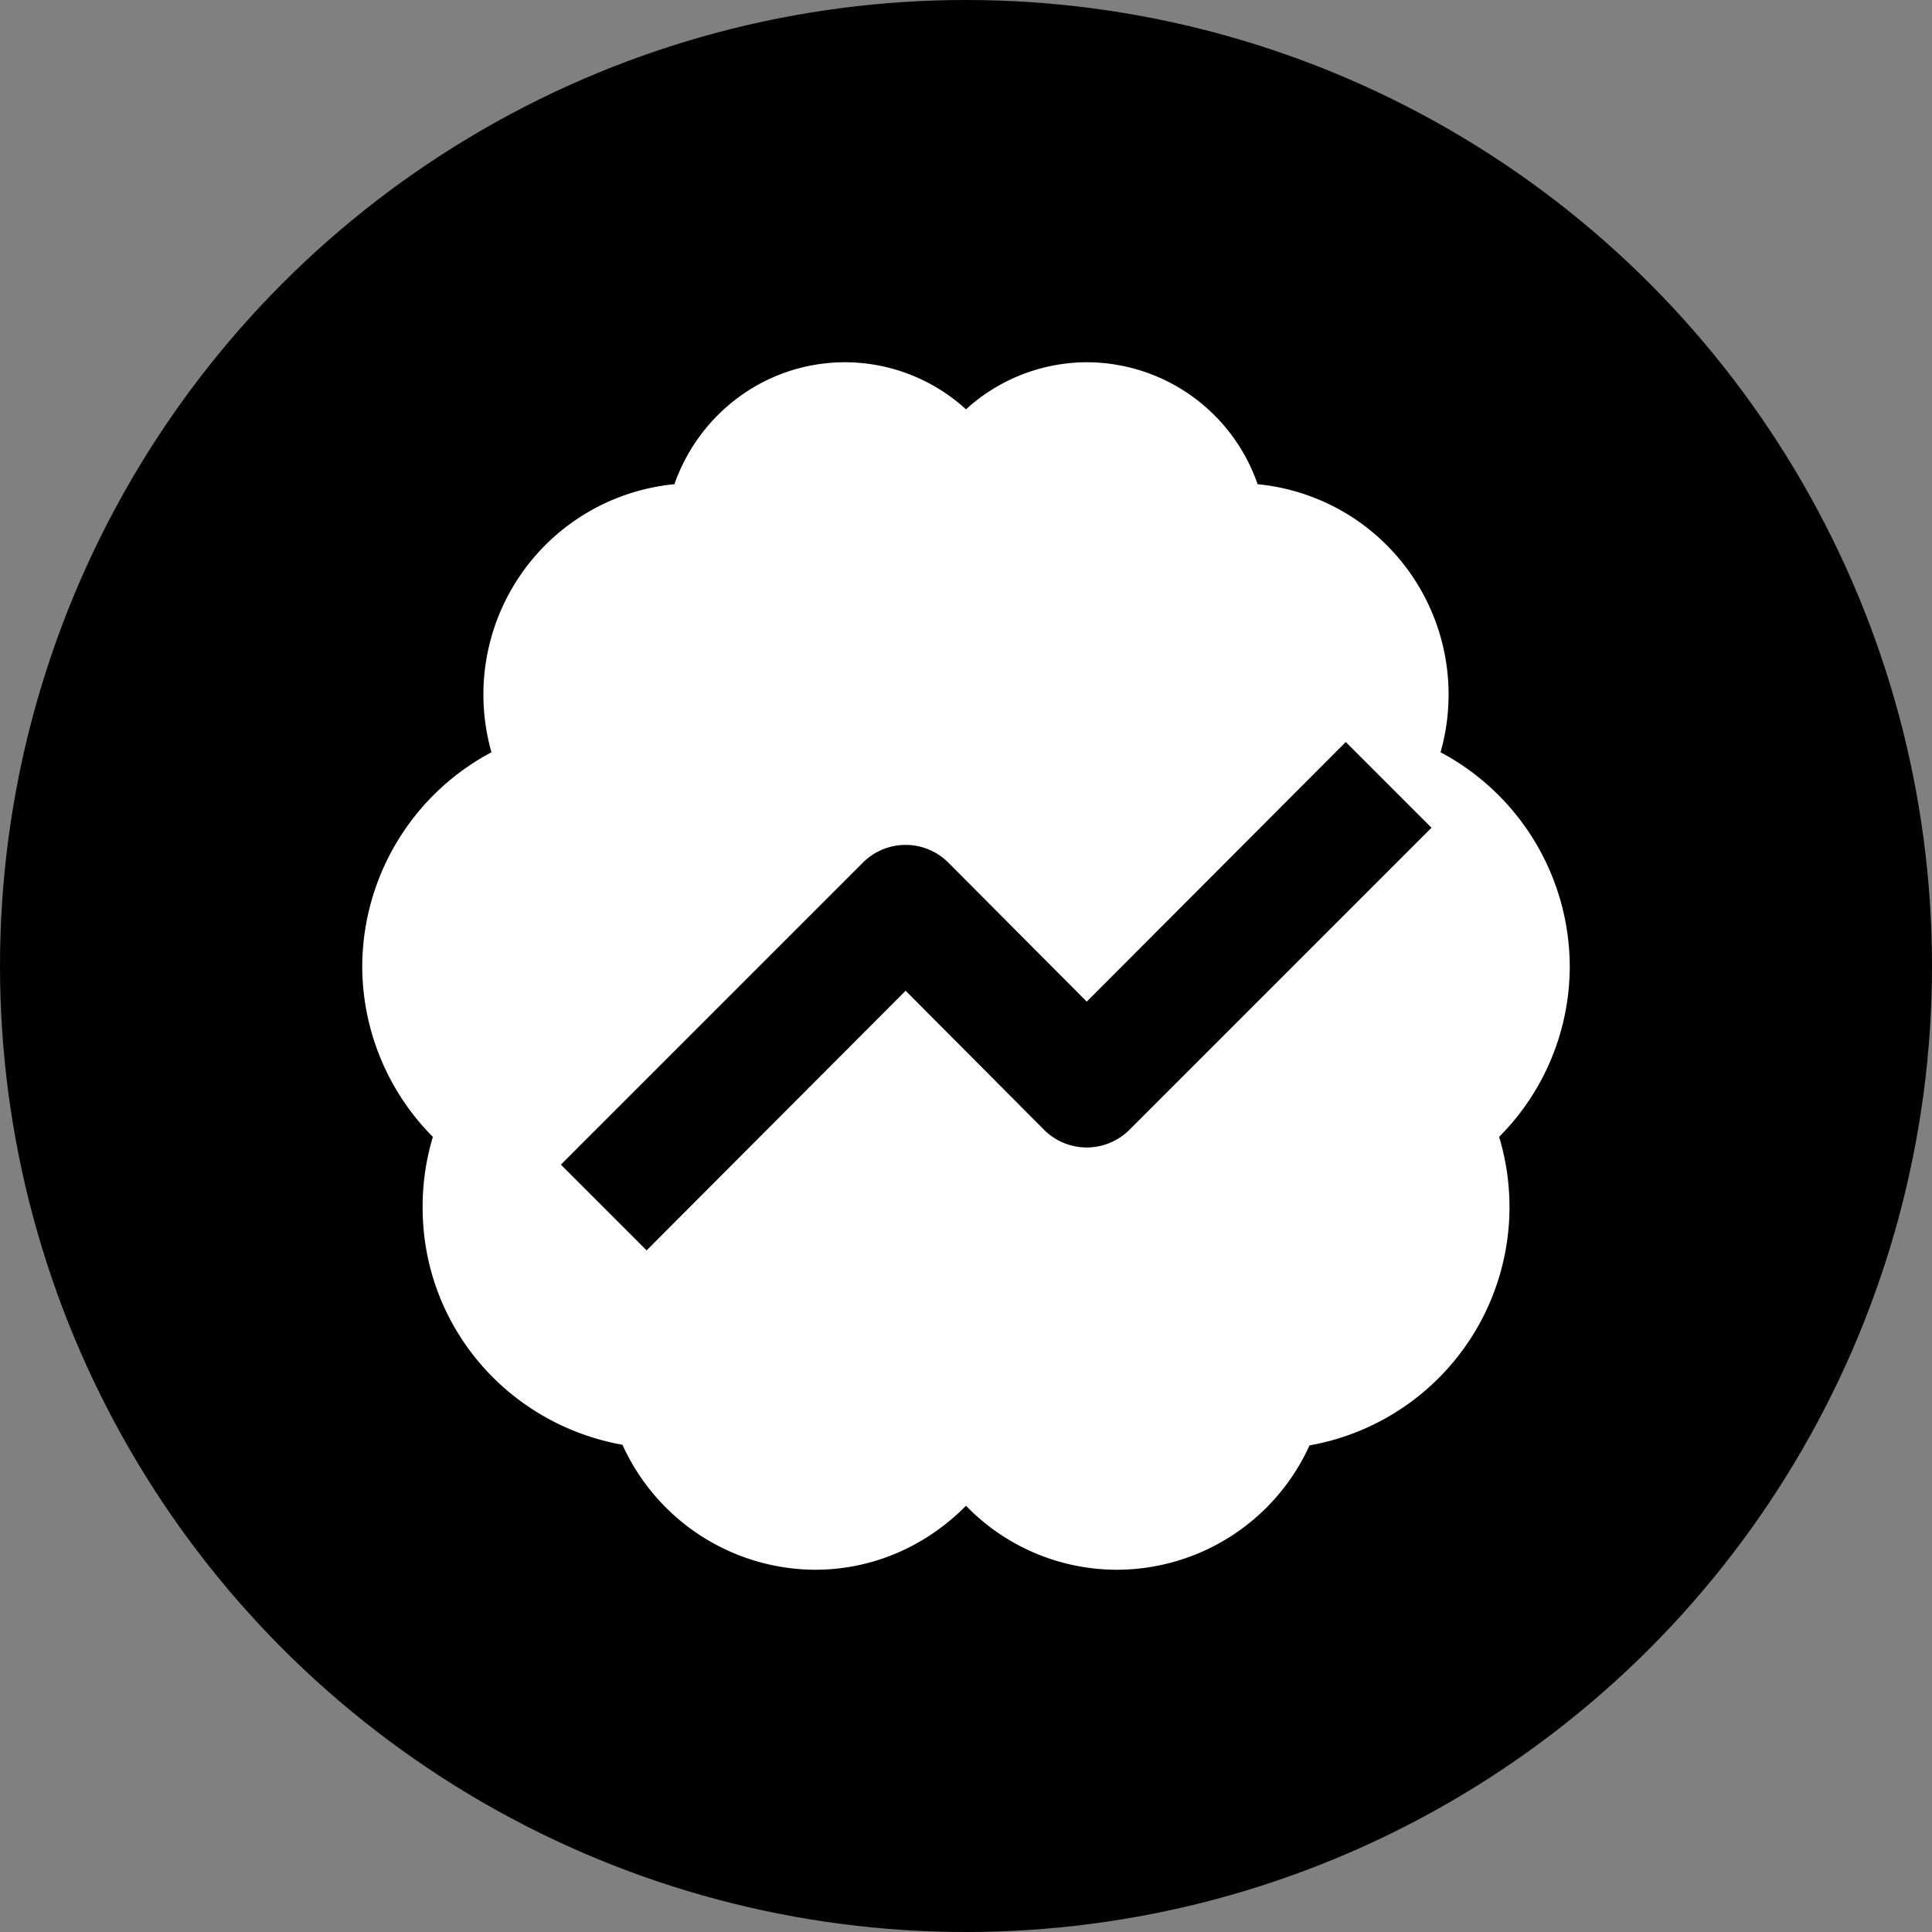
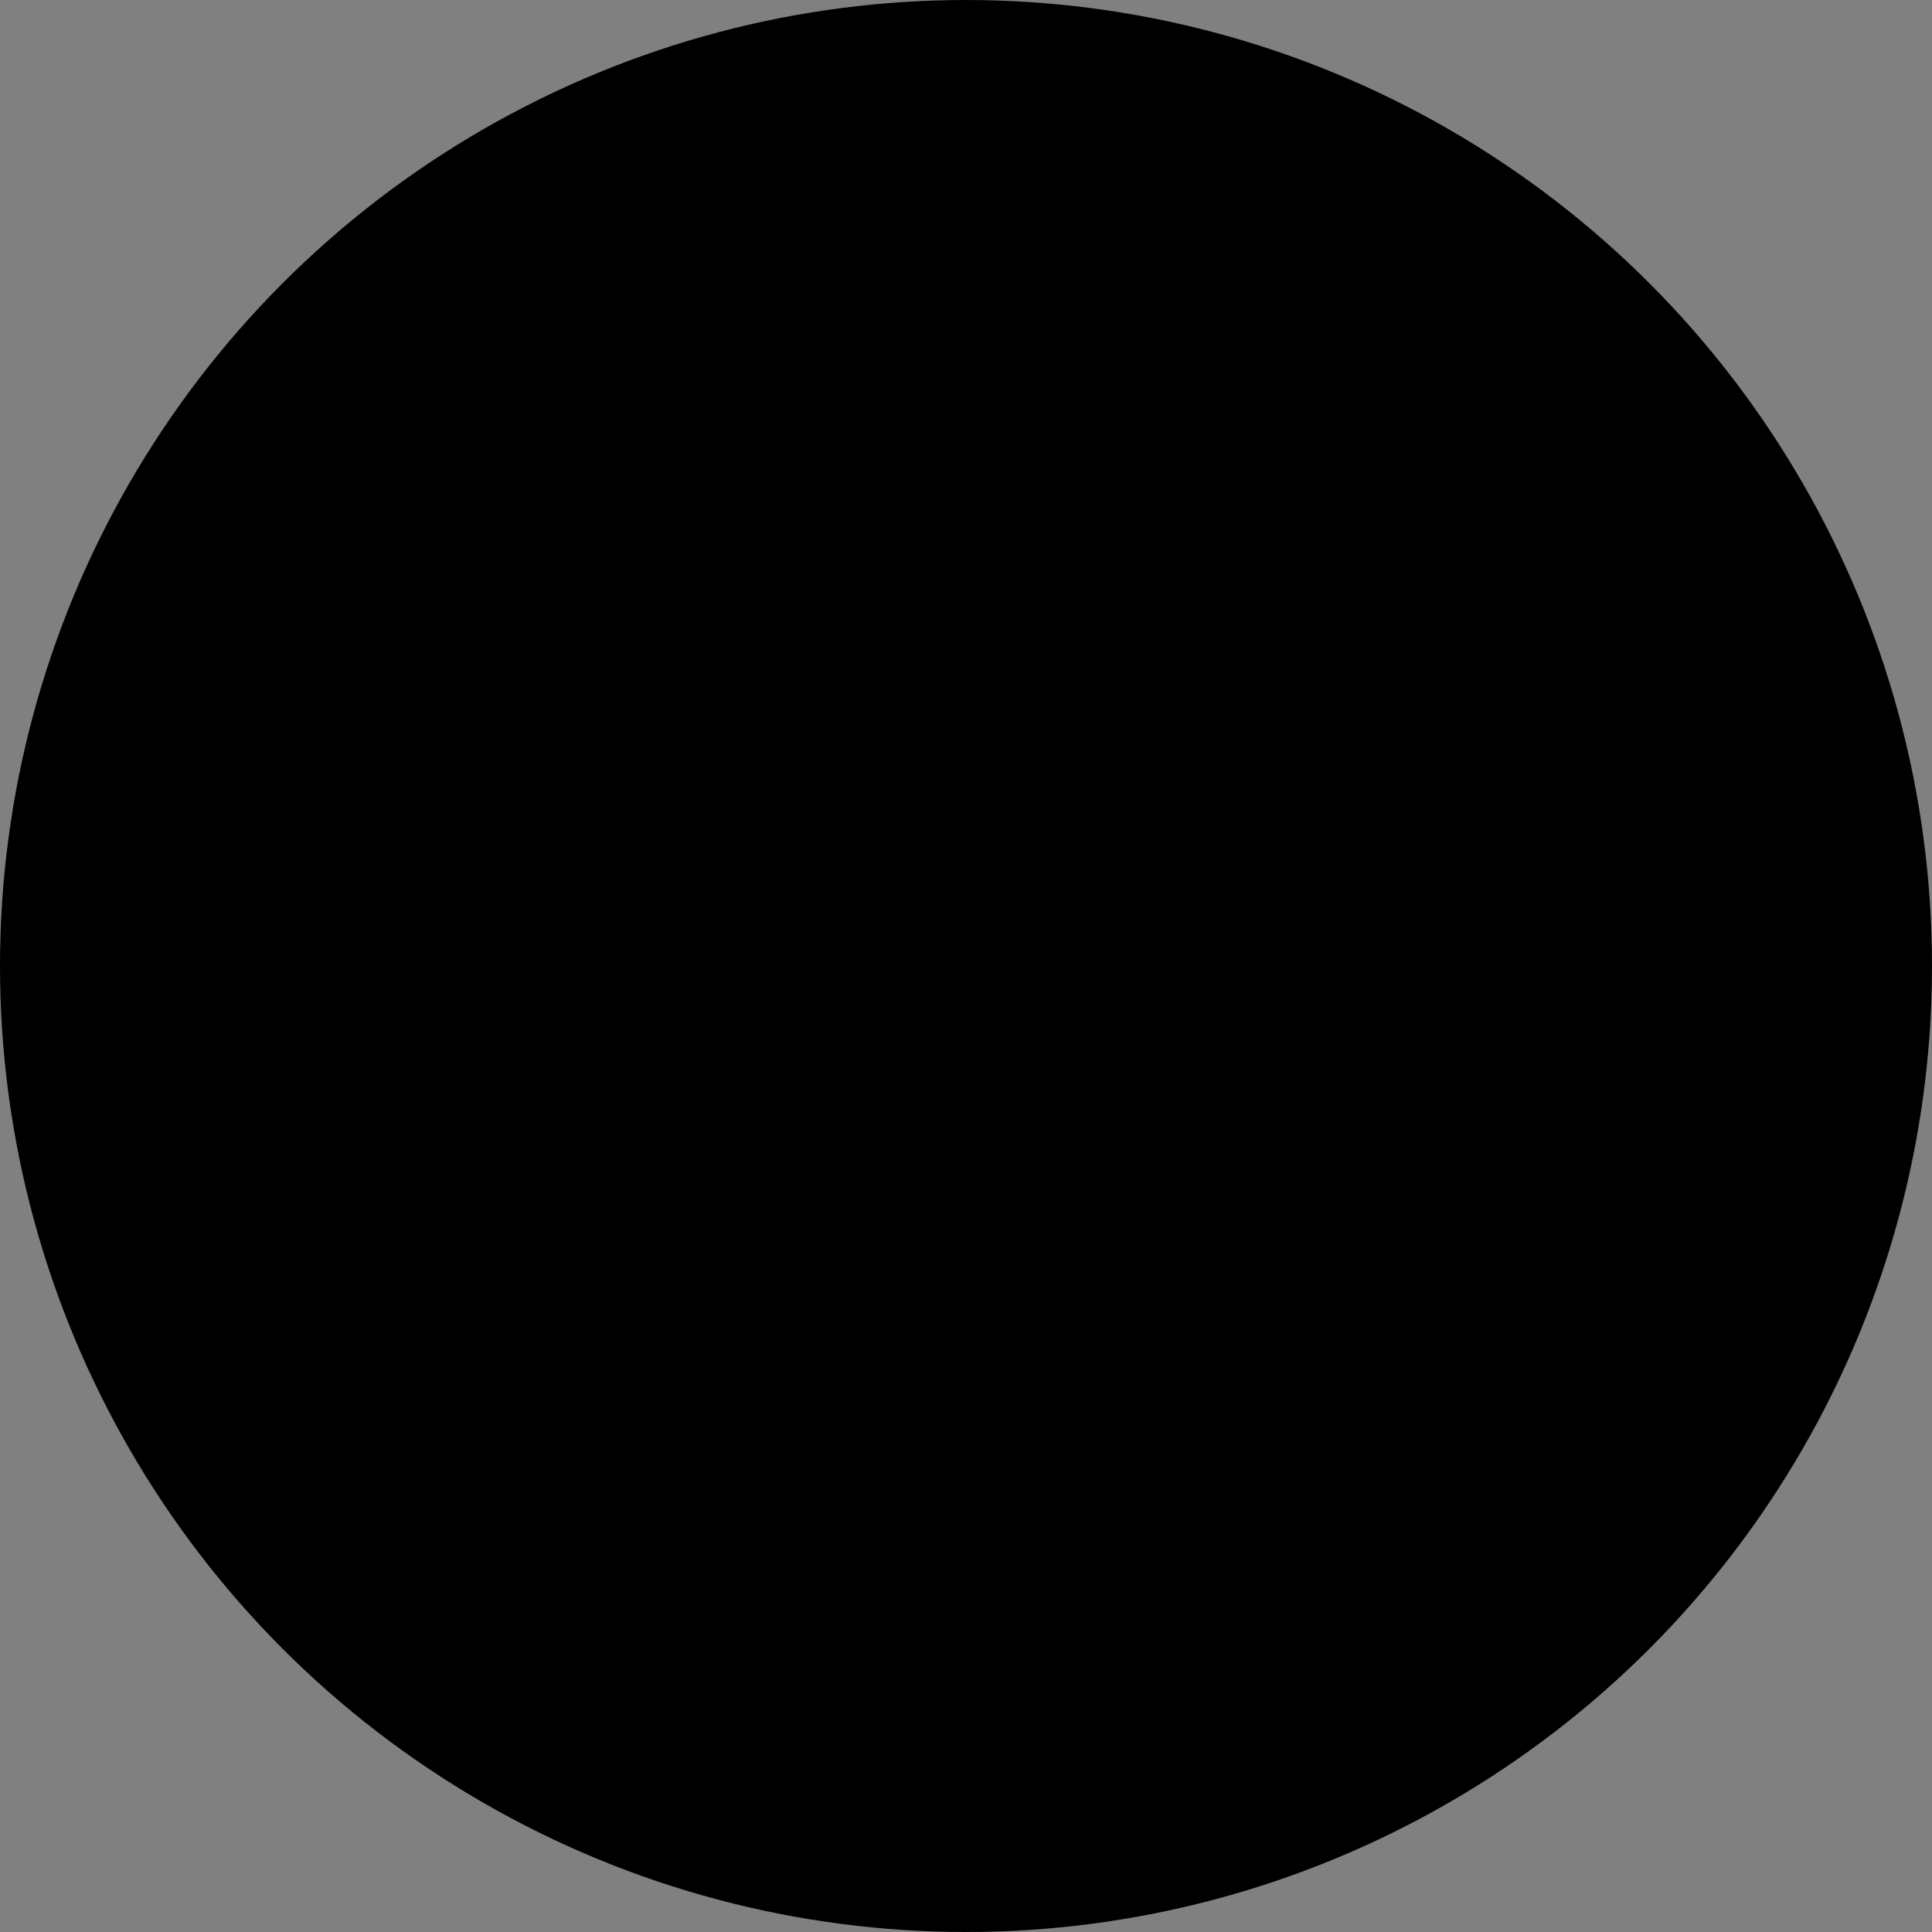
<svg xmlns="http://www.w3.org/2000/svg" width="32" height="32">
  <rect width="100%" height="100%" fill="#808080" stroke="none" />
  <g class="layer">
    <title>Layer 1</title>
    <circle cx="16" cy="16" id="svg_1" r="16" />
-     <path d="m23.86,12.46a3.5,3.5 0 0 0 -3.03,-4.44a3,3 0 0 0 -2.83,-2.02a2.98,2.98 0 0 0 -2,0.78a2.98,2.98 0 0 0 -2,-0.78c-1.3,0 -2.41,0.83 -2.83,2.02a3.5,3.5 0 0 0 -3.03,4.44a4.03,4.03 0 0 0 -2.14,3.54c0,1.07 0.43,2.09 1.17,2.83a4,4 0 0 0 -0.17,1.17c0,1.96 1.41,3.59 3.31,3.93a3.52,3.52 0 0 0 3.19,2.07c0.98,0 1.86,-0.41 2.5,-1.06a3.48,3.48 0 0 0 2.5,1.06a3.51,3.51 0 0 0 3.19,-2.06a4.01,4.01 0 0 0 3.14,-5.11a4,4 0 0 0 1.17,-2.83a4.03,4.03 0 0 0 -2.14,-3.54" fill="#fff" id="svg_2" />
-     <path d="m17.29,18.71a1,1 0 0 0 1.42,0l5,-5l-1.42,-1.42l-4.29,4.3l-2.29,-2.3a1,1 0 0 0 -1.42,0l-5,5l1.42,1.42l4.29,-4.3l2.29,2.3z" id="svg_3" />
  </g>
</svg>